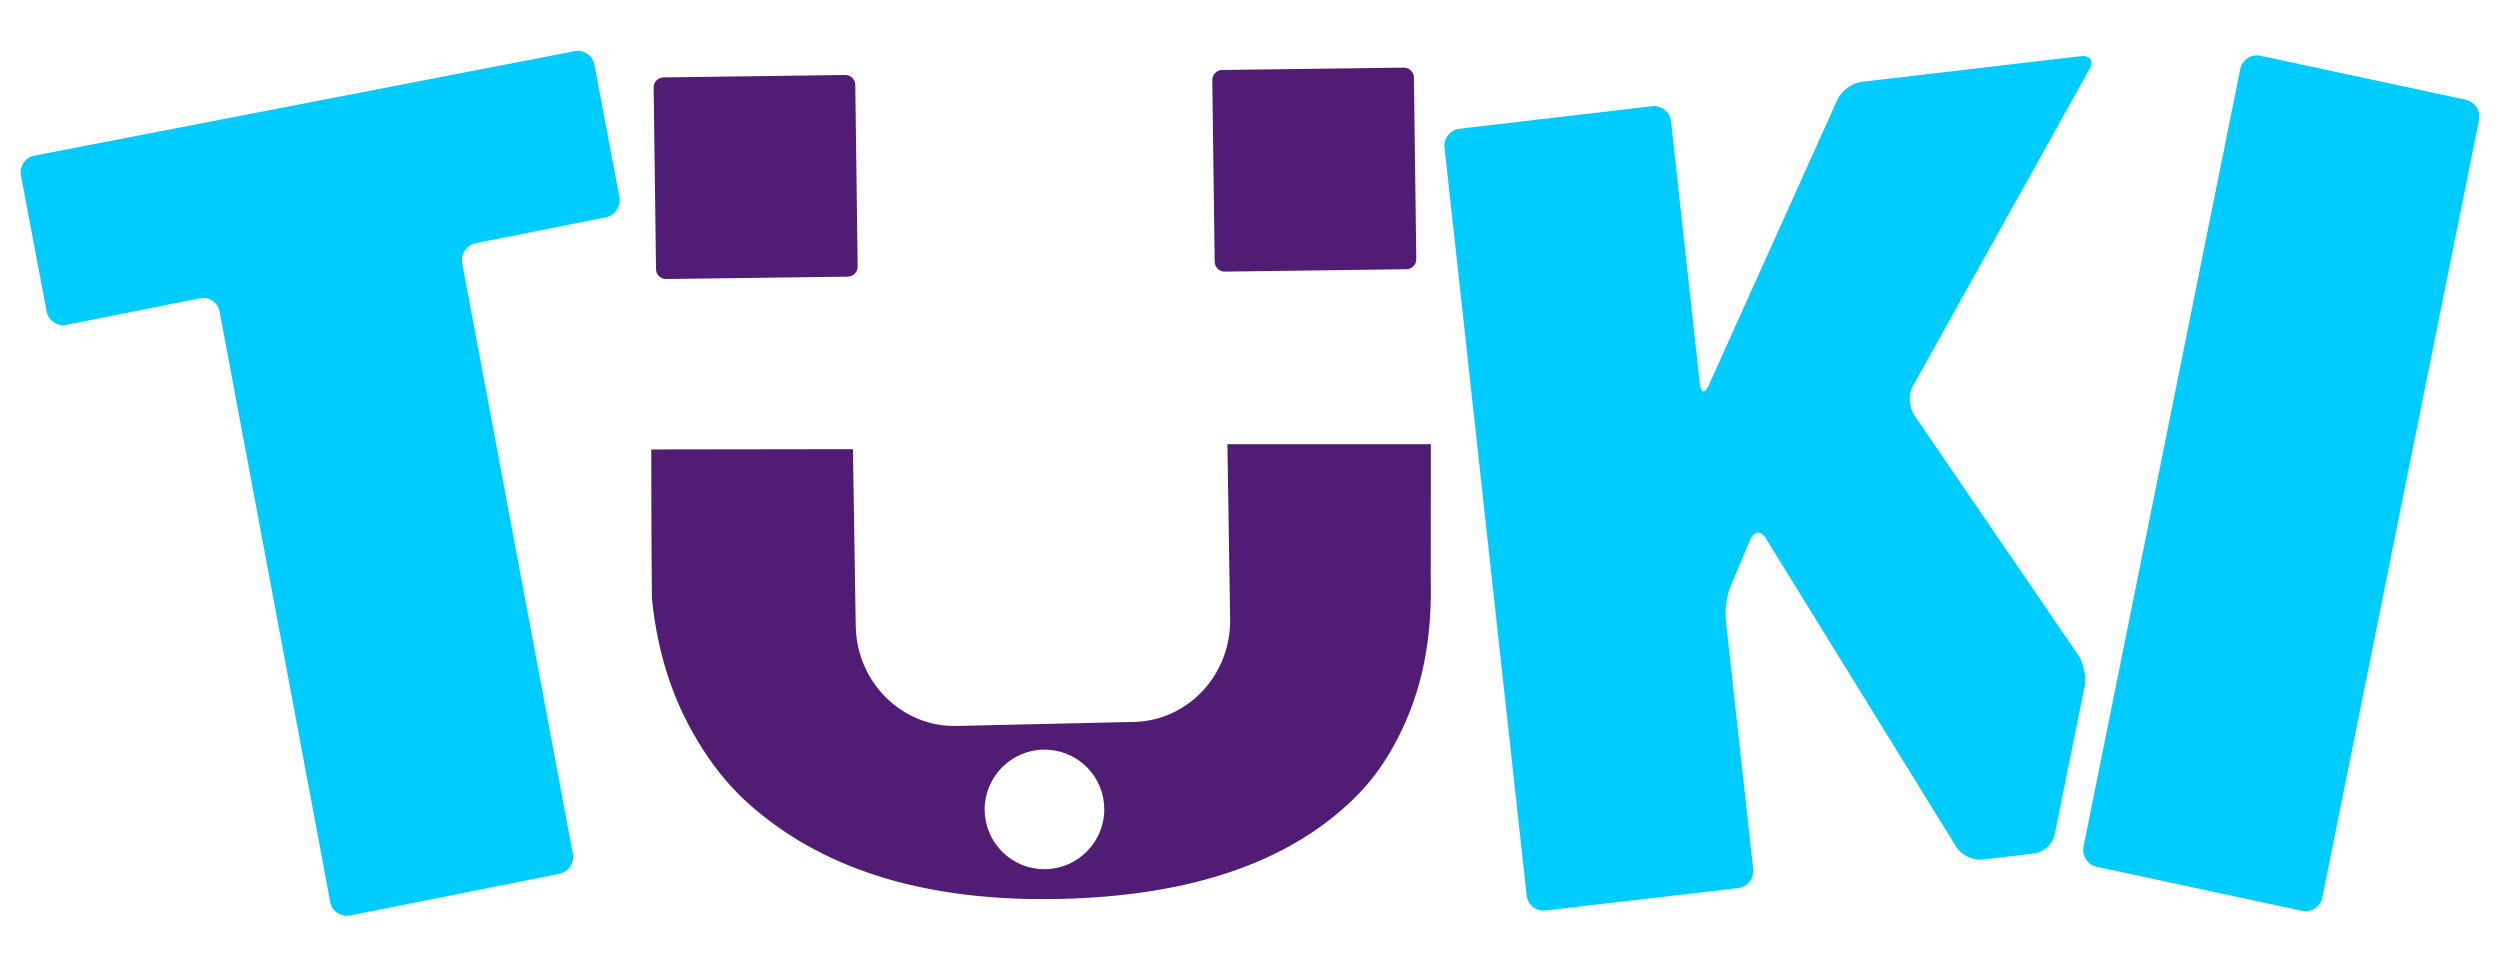
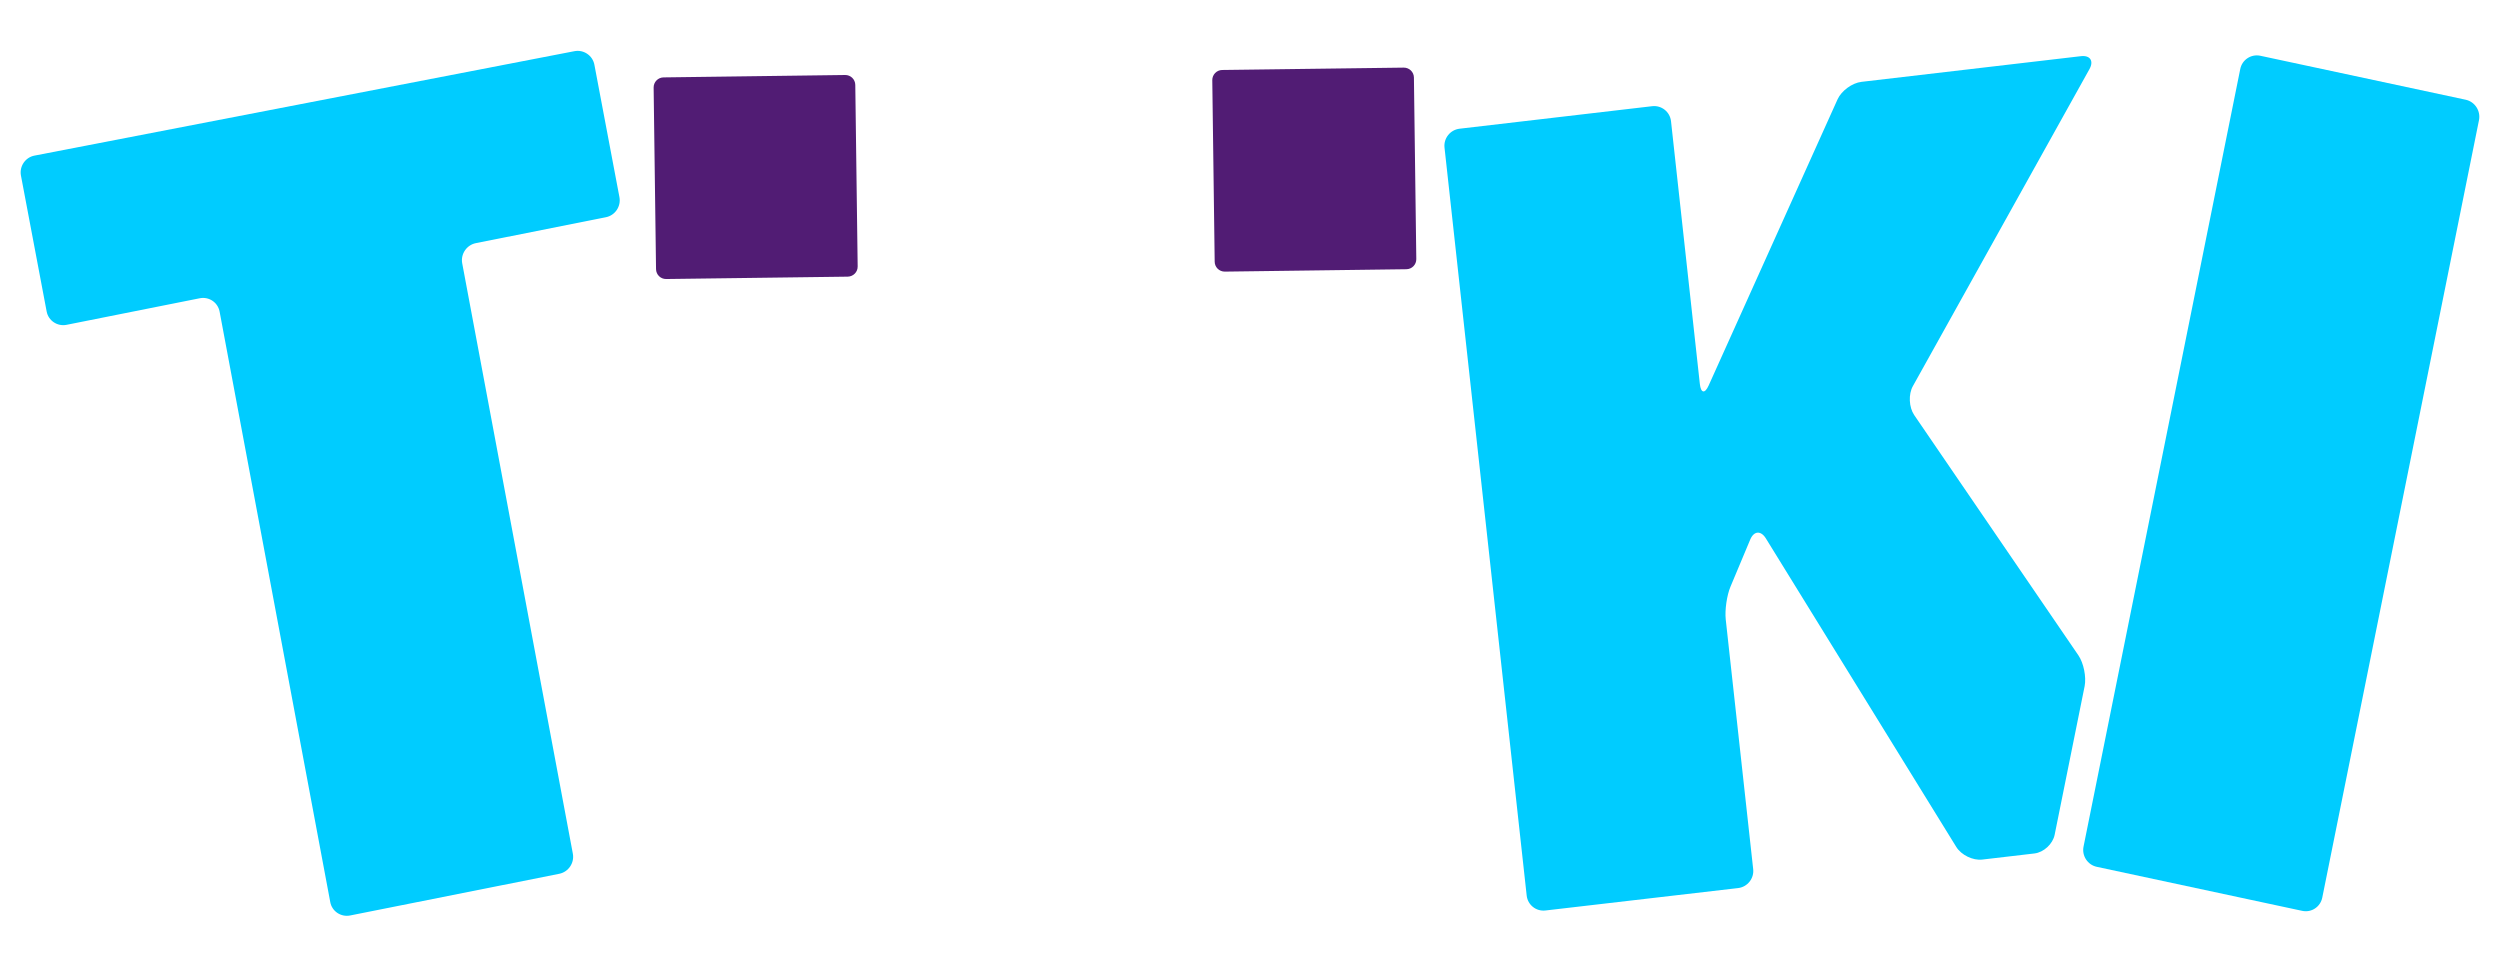
<svg xmlns="http://www.w3.org/2000/svg" version="1.1" id="Layer_1" x="0px" y="0px" width="150px" height="58px" viewBox="0 0 150 58" enable-background="new 0 0 150 58" xml:space="preserve">
  <path fill="#511C74" d="M84.978,15.543c0.005,0.333-0.26,0.605-0.592,0.61l-10.894,0.144c-0.336,0.004-0.608-0.263-0.611-0.595  L72.737,4.808c-0.002-0.328,0.26-0.602,0.591-0.609l10.895-0.142c0.333-0.003,0.607,0.261,0.612,0.593L84.978,15.543z" />
  <path fill="#511C74" d="M51.46,15.985c0.006,0.336-0.262,0.606-0.594,0.614l-10.894,0.142c-0.334,0.005-0.605-0.259-0.61-0.593  L39.218,5.254c-0.003-0.334,0.262-0.605,0.594-0.61L50.706,4.5c0.334-0.005,0.606,0.26,0.611,0.592L51.46,15.985z" />
-   <path fill="#511C74" d="M73.807,37.091c0.079,3.361-2.501,6.148-5.766,6.224l-10.645,0.242c-3.263,0.074-5.972-2.593-6.051-5.955  l-0.167-10.652l-12.101,0.017c0,0,0,5.782,0.038,8.944c0.28,2.74,0.972,5.187,2.076,7.338c1.101,2.15,2.433,3.888,4.005,5.215  c4.444,3.825,10.584,5.649,18.421,5.471c7.836-0.18,13.713-2.192,17.63-6.032c1.439-1.396,2.581-3.209,3.43-5.436  c0.846-2.229,1.237-4.784,1.168-7.661l0.007-8.154H73.644L73.807,37.091z M62.718,52.151h-0.036  c-0.962,0.005-1.865-0.364-2.543-1.04c-0.68-0.679-1.058-1.58-1.06-2.539c-0.003-1.954,1.584-3.57,3.543-3.595  c0.984-0.007,1.899,0.366,2.579,1.042c0.678,0.679,1.056,1.577,1.056,2.536C66.262,50.512,64.675,52.126,62.718,52.151" />
  <path fill="#00CCFF" d="M125.079,41.165c0.106-0.551-0.058-1.381-0.375-1.844l-9.853-14.419c-0.316-0.467-0.353-1.248-0.077-1.737  l10.595-19.021c0.272-0.489,0.039-0.84-0.519-0.773l-13.162,1.54c-0.558,0.064-1.201,0.535-1.434,1.048l-7.733,17.167  c-0.229,0.511-0.468,0.473-0.53-0.085L100.26,7.268c-0.063-0.558-0.568-0.961-1.131-0.896L87.573,7.723  c-0.56,0.067-0.965,0.576-0.902,1.136l4.93,44.875c0.062,0.561,0.566,0.962,1.127,0.895l11.56-1.345  c0.557-0.065,0.964-0.576,0.903-1.133l-1.648-14.99c-0.059-0.56,0.066-1.438,0.284-1.957l1.188-2.835  c0.22-0.517,0.633-0.549,0.932-0.072l11.432,18.524c0.299,0.479,0.992,0.82,1.554,0.753l3.13-0.366  c0.559-0.065,1.104-0.569,1.215-1.121L125.079,41.165z" />
  <path fill="#00CCFF" d="M139.335,53.863c-0.113,0.552-0.649,0.906-1.198,0.789L125.81,52.01c-0.553-0.116-0.91-0.664-0.797-1.216  l9.403-46.655c0.111-0.556,0.651-0.908,1.201-0.794l12.326,2.639c0.548,0.119,0.904,0.666,0.798,1.217L139.335,53.863z" />
  <path fill="#00CCFF" d="M35.663,3.881c-0.105-0.551-0.642-0.916-1.192-0.811L2.071,9.336C1.519,9.44,1.155,9.98,1.256,10.53  l1.543,8.159c0.101,0.546,0.64,0.91,1.191,0.801l7.997-1.595c0.552-0.11,1.087,0.25,1.19,0.805l6.639,35.428  c0.101,0.549,0.638,0.908,1.188,0.801l12.555-2.503c0.548-0.112,0.915-0.651,0.812-1.205l-6.639-35.425  c-0.102-0.555,0.266-1.095,0.814-1.207l7.808-1.556c0.551-0.107,0.916-0.651,0.812-1.202L35.663,3.881z" />
</svg>